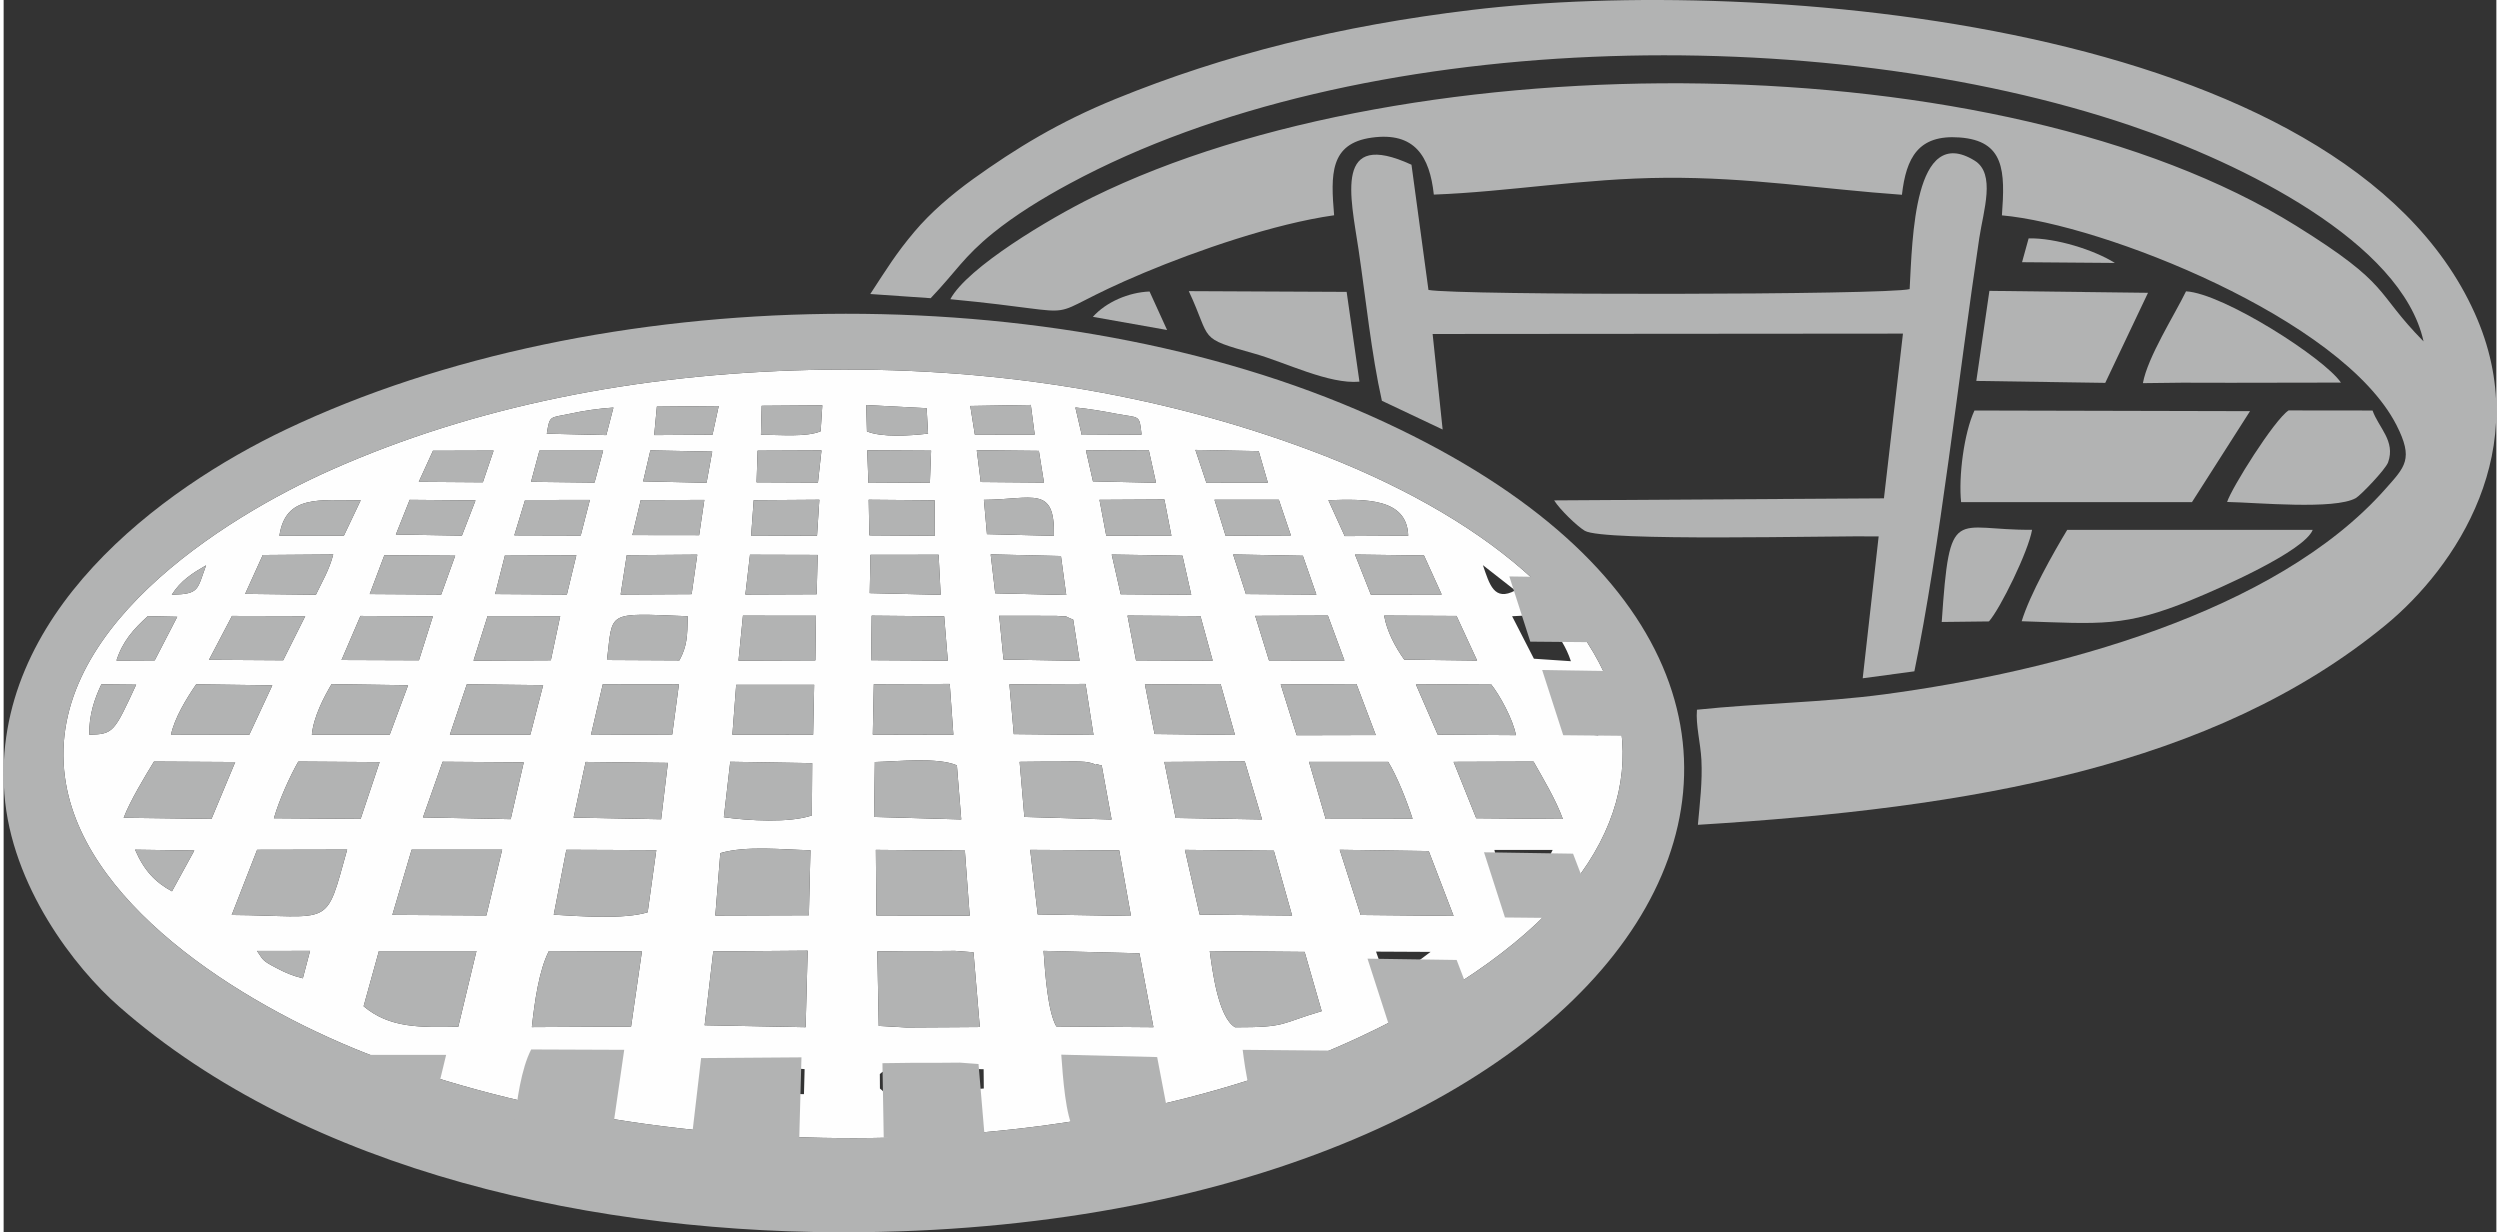
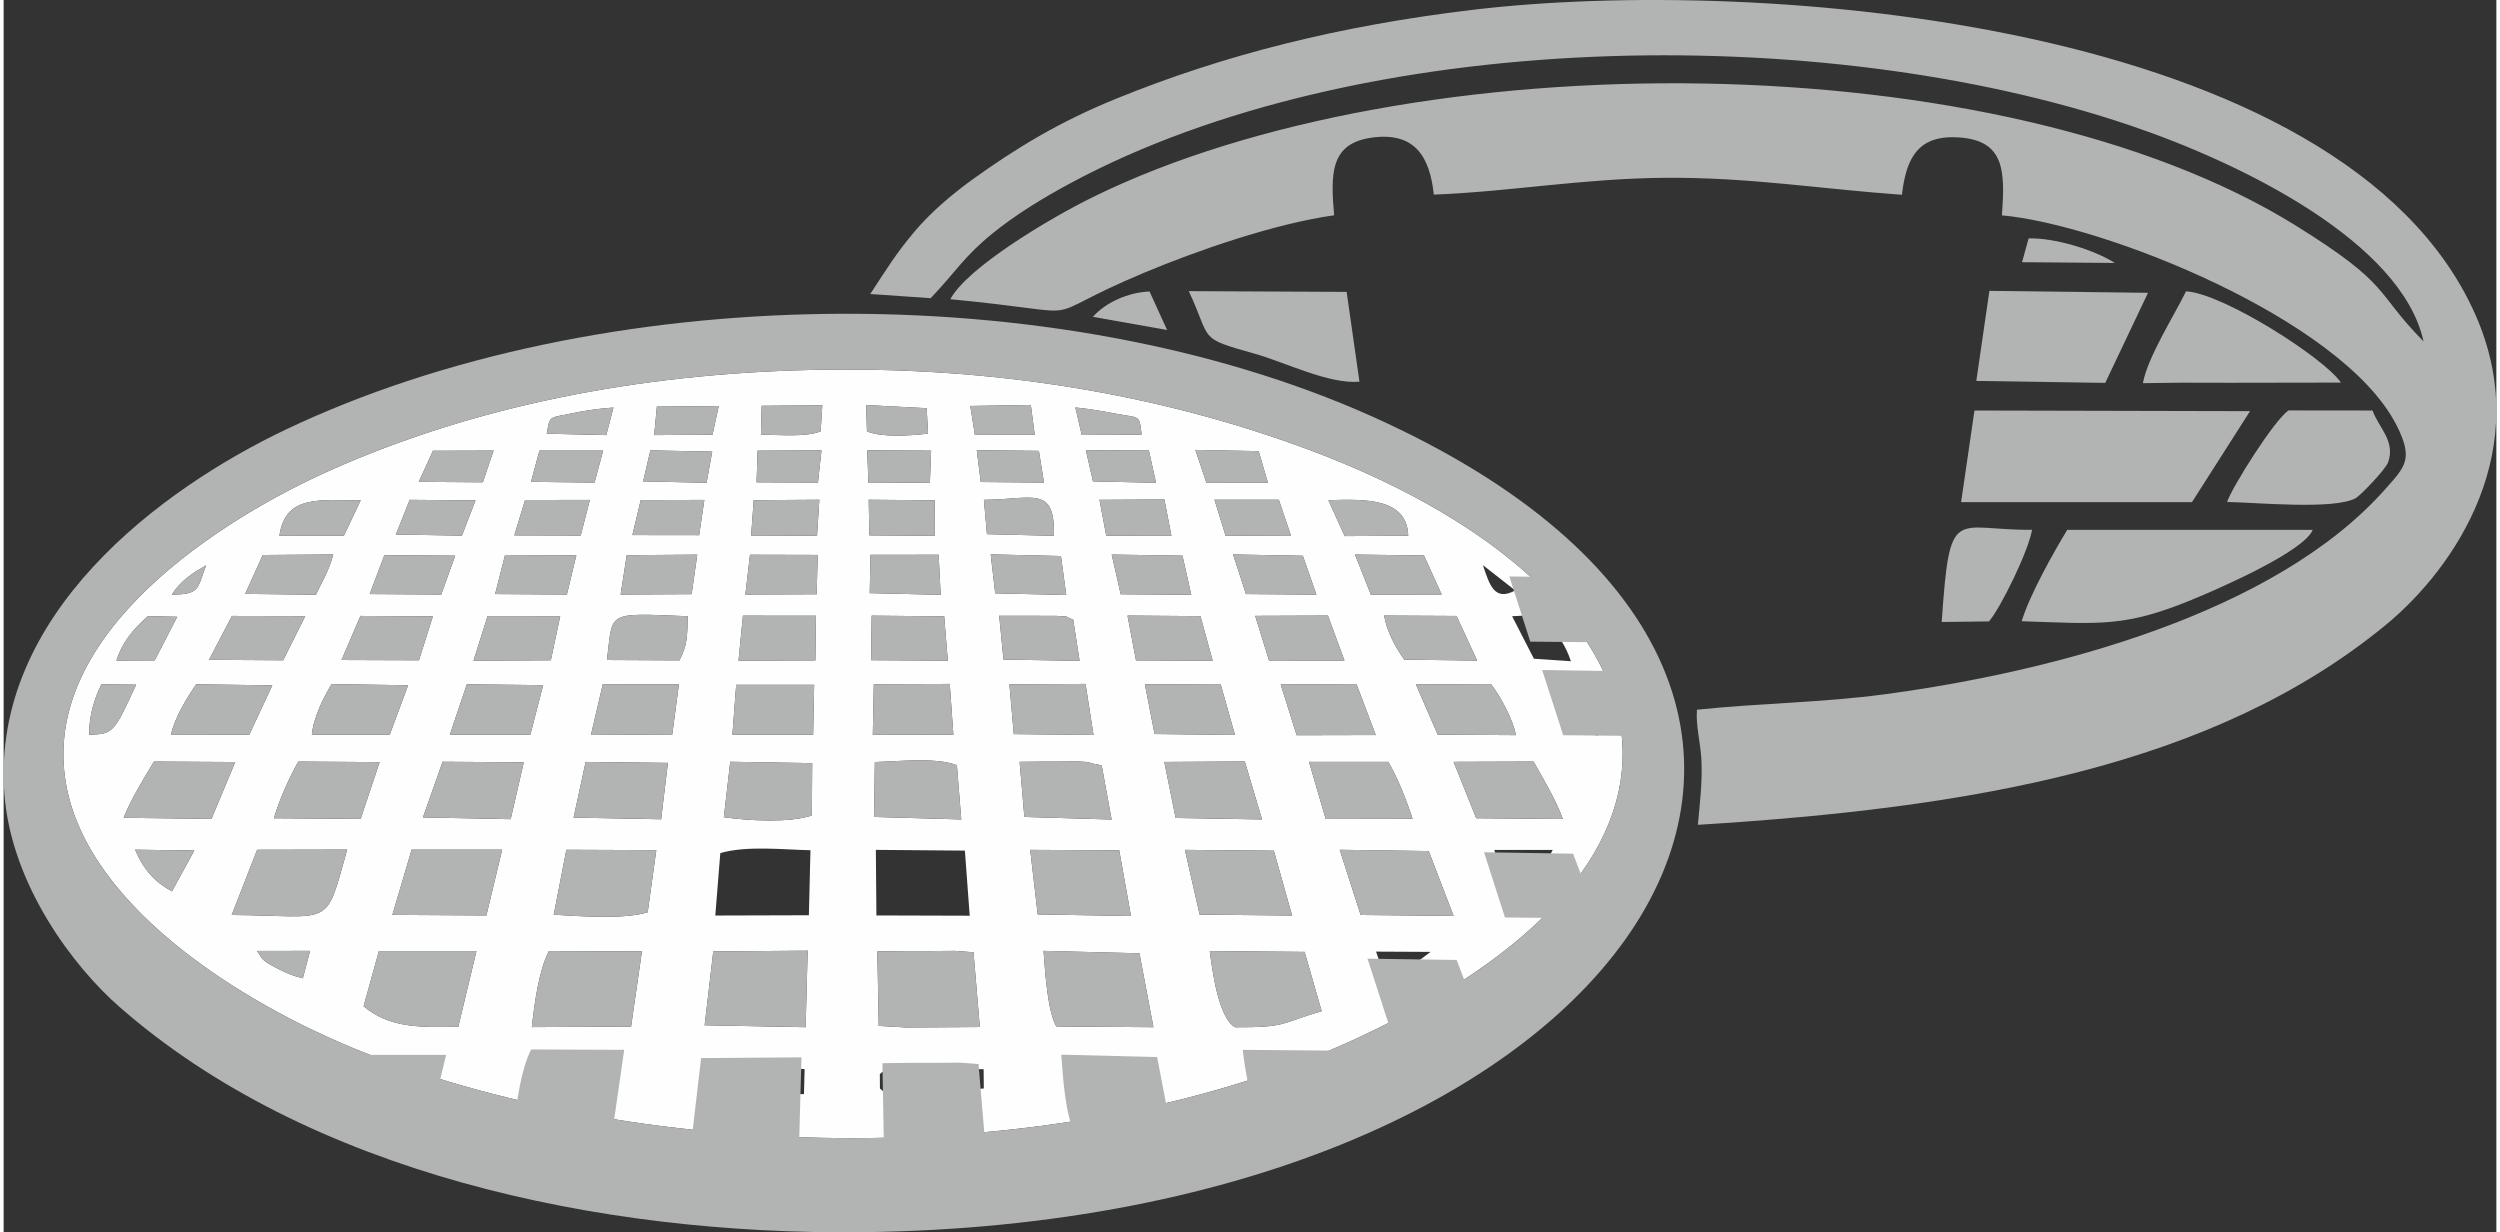
<svg xmlns="http://www.w3.org/2000/svg" xml:space="preserve" width="282px" height="139px" version="1.1" style="shape-rendering:geometricPrecision; text-rendering:geometricPrecision; image-rendering:optimizeQuality; fill-rule:evenodd; clip-rule:evenodd" viewBox="0 0 268.76 132.86">
  <rect x="0" y="0" width="268.76" height="132.86" fill="#333333" stroke="none" />
  <defs>
    <style type="text/css">
   
    .fil1 {fill:#B2B3B3}
    .fil0 {fill:#FEFEFE}
   
  </style>
  </defs>
  <g id="Ebene_x0020_1">
    <g id="_3246501947472">
      <path class="fil0" d="M94.48 117.36l-0.01 -1.56c0.14,-0.08 0.33,-0.35 0.42,-0.22 0.09,0.13 0.31,-0.16 0.43,-0.19 0.77,-0.19 0.61,-0.19 1.48,-0.25l8.86 0.14 0.02 2.08 -9.9 0.71c-1.3,-0.34 -0.52,-0.11 -1.3,-0.71zm-19.38 -1.56c1.99,-1.56 8.39,-0.73 11.26,-0.53l-0.07 2.7 -9.52 -0.24c-2.76,-0.49 -1.47,0.17 -1.67,-1.93zm19.1 -13.22l3.15 -0.04 2.6 0 2.61 -0.02 2.01 0.15 0.68 8.06 -2.69 0.02 -5.21 0.03 -3 -0.17 -0.15 -8.03zm-17.69 0l10.18 -0.08 -0.22 8.25 -10.89 -0.21 0.93 -7.96zm36.99 8.09c-0.91,-1.58 -1.2,-5.53 -1.38,-8.15l10.34 0.26 1.51 7.97 -10.47 -0.08zm-56.55 0.07c0.29,-2.69 0.77,-6.14 1.84,-8.2l10.03 0.04 -1.17 8.1 -10.7 0.06zm-16.49 -8.2l10.52 0 -1.96 8.16c-4.18,0.08 -7.42,0.14 -10.21,-2.21l1.65 -5.95zm101.65 6.48c-4.55,1.33 -3.67,1.75 -9.33,1.74 -1.84,-1.05 -2.48,-6.27 -2.74,-8.22l10.23 0.09 1.84 6.39zm5.86 -6.42l5.88 0.03 -2.62 1.96c-0.71,0.37 -1.43,0.7 -2.17,1.14l-1.09 -3.13zm-115.71 2.88c-1.24,-0.32 -1.79,-0.57 -2.72,-1.05 -1.8,-0.92 -1.53,-0.94 -2.22,-1.9l5.72 -0.01 -0.78 2.96zm61.78 -13.85l9.6 0.08 0.52 7.02 -10.06 -0.03 -0.06 -7.07zm-16.77 0.35c2.81,-0.83 6.74,-0.37 9.72,-0.31l-0.17 7.01 -10.09 0.03 0.54 -6.73zm33.41 -0.35l9.6 0.05 1.27 7.08 -10.06 -0.17 -0.81 -6.96zm16.68 0l9.59 0.09 1.97 6.99 -9.97 -0.1 -1.59 -6.98zm26.29 0.13l2.68 6.99 -10.02 -0.1 -2.26 -7.03 9.6 0.14zm-92.98 -0.14l9.7 0.04 -0.93 6.7c-2.57,0.78 -7.25,0.43 -10.13,0.26l1.36 -7zm-16.68 -0.01l9.76 0 -1.7 7.09 -10.14 -0.06 2.08 -7.03zm-16.66 0.01l9.71 -0.02c-2.41,8.62 -1.45,7.13 -12.45,7.05l2.74 -7.03zm135.66 4.57l-1.33 -1.97c-0.75,-1.49 -0.54,-0.94 -0.93,-2.58l6.28 0c-1,2.17 -2.26,3.5 -4.02,4.55zm-144.84 -0.09c-1.8,-0.98 -3,-2.22 -3.98,-4.49l6.39 0.09 -2.41 4.4zm75.78 -13.94c2.56,-0.07 6.82,-0.53 8.85,0.36l0.47 5.83 -9.4 -0.27 0.08 -5.92zm-15.59 -0.03l8.84 0.15 -0.04 5.64c-2.41,0.82 -6.84,0.57 -9.49,0.19l0.69 -5.98zm39.46 0.3c0.06,-0.11 0.24,0.07 0.59,0.08l1.07 5.85 -9.41 -0.28 -0.51 -5.94c1.5,-0.03 2.99,-0.02 4.49,-0.03 0.7,0 1.91,-0.04 2.56,0.03 0.16,0.02 0.31,0.05 0.44,0.07 0.12,0.02 0.31,0.08 0.4,0.1 0.09,0.01 0.3,0.23 0.37,0.12zm50.31 5.87l-9.34 -0.08 -2.44 -6.08 8.62 -0.03c0.99,1.76 2.39,4.07 3.16,6.19zm-16.2 -0.02l-9.37 0.02 -1.8 -6.16 8.54 0c0.92,1.48 1.98,4.13 2.63,6.14zm-16.23 0.07l-9.32 -0.16 -1.22 -6.04 8.68 -0.05 1.86 6.25zm-72.93 -6.2l8.87 0.1 -0.73 6.08 -9.44 -0.18 1.3 -6zm-15.42 -0.02l8.75 0.06 -1.41 6.13 -9.46 -0.19 2.12 -6zm-18.19 6.09c0.56,-1.96 1.75,-4.58 2.63,-6.11l8.77 0.06 -2.05 6.12 -9.35 -0.07zm-16.2 -0.05c0.71,-1.84 2.25,-4.39 3.27,-6.06l8.76 0.05 -2.56 6.13 -9.47 -0.12zm80.88 -14.4l8.19 -0.03 0.39 5.48 -8.69 -0.02 0.11 -5.43zm-14.84 0.06l8.41 0 -0.11 5.38 -8.71 0.01 0.41 -5.39zm29.46 -0.05l8.21 -0.04 0.86 5.5 -8.6 -0.09 -0.47 -5.37zm-43.84 -0.01l8.21 0.01 -0.72 5.41 -8.77 0.05 1.28 -5.47zm66.61 -0.02l1.55 5.49 -8.67 -0.1 -1.04 -5.35 8.16 -0.04zm16.73 5.5l-8.53 0.02 -1.72 -5.47 8.17 -0.05 2.08 5.5zm-98 -5.47l8.23 0.09 -1.38 5.34 -8.68 0 1.83 -5.43zm121.98 5.51c-2.5,-0.18 -3.24,-0.98 -5.01,-5.47l3.73 -0.02c0.81,1.77 1.37,3.23 1.28,5.49zm-17.3 -0.08l-2.35 -5.41 8.08 -0.05c0.94,1.16 2.4,3.82 2.7,5.51l-8.43 -0.05zm-121.39 0c0.18,-1.91 1.3,-4.06 2.13,-5.45l8.25 0.12 -1.98 5.33 -8.4 0zm-15.19 0.02c0.38,-1.82 1.69,-3.95 2.72,-5.45l8.21 0.11 -2.48 5.32 -8.45 0.02zm-8.81 -0.01c-0.04,-2.12 0.57,-3.89 1.31,-5.44l3.75 0.04c-2.39,5.16 -2.44,5.32 -5.06,5.4zm84.36 -12.84l7.82 0.07 0.39 4.78 -8.27 -0.05 0.06 -4.8zm-13.88 0l7.87 0.01 -0.06 4.81 -8.29 0.03 0.48 -4.85zm49.33 0.05l1.32 4.81 -8.27 -0.04 -0.92 -4.83 7.87 0.06zm-13.72 0.38l0.69 4.44 -8.21 -0.14 -0.46 -4.72 6.16 0.01c1.76,0.17 0.38,-0.17 1.82,0.41zm-63.14 -0.39l7.83 0.01 -1.01 4.76 -8.34 0.04 1.52 -4.81zm12.87 4.74c0.65,-5.31 -0.18,-5.07 8.71,-4.72 -0.04,2.16 -0.06,3.2 -0.9,4.76l-7.81 -0.04zm-40.43 -4.75l7.9 0.02 -2.38 4.76 -8 -0.05 2.48 -4.73zm126.39 4.71c-0.97,-1.36 -1.88,-3.06 -2.17,-4.75l7.81 0.04 2.22 4.81 -7.86 -0.1zm-14.58 0.09l-1.49 -4.81 7.84 -0.03 1.79 4.85 -8.14 -0.01zm-97.96 -4.8l7.81 0.04 -1.5 4.74 -8.35 -0.03 2.04 -4.75zm-26.31 4.81c0.67,-2.07 1.83,-3.38 3.39,-4.79l3.17 0.07 -2.43 4.7 -4.13 0.02zm150.48 -4.78c2.79,-0.1 2.85,-0.5 4.23,1.17 0.82,0.98 1.6,2.13 2.11,3.68l-3.99 -0.27 -2.35 -4.58zm-56.22 -6.67l7.58 0.18 0.57 4.2 -7.66 -0.18 -0.49 -4.2zm-12.96 0.05l7.35 -0.01 0.22 4.32 -7.65 -0.18 0.08 -4.13zm-12.99 -0.01l7.3 0.02 -0.11 4.24 -7.69 0.03 0.5 -4.29zm-13.29 0.05l7.61 -0.06 -0.61 4.26 -7.66 0.04 0.66 -4.24zm59.92 0.05l0.95 4.22 -7.61 -0.06 -0.97 -4.28 7.63 0.12zm-73.04 -0.07l7.69 0.03 -1.02 4.23 -7.74 -0.05 1.07 -4.21zm-35.93 4.28c0.98,-1.55 2.25,-2.33 3.7,-3.17 -0.98,2.67 -0.71,3.1 -3.7,3.17zm144.85 -0.46c-2.28,1.22 -2.77,-0.63 -3.49,-2.73l3.49 2.73zm-121.93 -3.8l7.64 0.05 -1.51 4.19 -7.71 -0.05 1.58 -4.19zm106.36 4.25l-1.71 -4.32 7.44 0.1 1.91 4.21 -7.64 0.01zm-13.47 -0.06l-1.38 -4.27 7.52 0.14 1.46 4.19 -7.6 -0.06zm-106 -4.21l7.6 -0.06c-0.43,1.68 -1.24,3 -1.87,4.34l-7.63 -0.09 1.9 -4.19zm77.75 -5.95c5.3,-0.04 7.67,-1.61 7.55,3.88l-7.22 -0.18 -0.33 -3.7zm-12.42 -0.01l7.11 0.06 0.02 3.83 -7.06 -0.05 -0.07 -3.84zm-12.4 0.05l7.08 -0.05 -0.25 3.87 -7.11 0.03 0.28 -3.85zm37.28 -0.04l7 -0.04 0.76 3.92 -7.03 -0.01 -0.73 -3.87zm-49.46 0.03l6.86 -0.02 -0.56 3.8 -7.2 -0.01 0.9 -3.77zm-12.47 -0.01l6.99 -0.01 -0.99 3.84 -7.16 -0.02 1.16 -3.81zm82.57 3.82l-7.04 0.04 -1.2 -3.89 6.94 0 1.3 3.85zm5.8 0.07l-1.76 -3.87c3.95,-0.13 8.49,-0.25 8.61,3.83l-6.85 0.04zm-100.81 -3.91l7.1 0.06 -1.47 3.8 -7.12 -0.12 1.49 -3.74zm-14.05 3.88c0.67,-4.47 4.32,-3.81 8.77,-3.83l-1.81 3.81 -6.96 0.02zm75.19 -9.23l6.7 0.07 0.55 3.42 -6.82 -0.06 -0.43 -3.43zm-11.81 0.01l6.89 0.04 -0.13 3.44 -6.63 0.04 -0.13 -3.52zm-11.82 0.04l6.89 -0.03 -0.38 3.47 -6.62 -0.03 0.11 -3.41zm-11.56 -0.03l6.67 0.13 -0.61 3.36 -6.84 -0.15 0.78 -3.34zm66.58 3.49l-6.63 0.01 -1.19 -3.55 6.83 0.13 0.99 3.41zm-12.06 0l-6.8 -0.15 -0.76 -3.34 6.78 -0.03 0.78 3.52zm-77.96 -3.45l6.54 -0.02 -1.16 3.42 -6.91 -0.05 1.53 -3.35zm11.48 -0.02l6.87 0 -0.93 3.45 -6.85 -0.08 0.91 -3.37zm41.75 -4.57l0.15 2.74c-2,0.24 -5.02,0.42 -6.59,-0.24l-0.08 -2.84 6.52 0.34zm-11.25 -0.31l-0.18 2.8c-1.58,0.65 -4.28,0.37 -6.44,0.38l0.08 -3.13 6.54 -0.05zm-29.71 3.06c0.33,-2.02 0.28,-1.68 2.54,-2.16 1.52,-0.33 3.03,-0.55 4.65,-0.66l-0.77 2.97 -6.42 -0.15zm64.13 0.1l-6.45 0.04 -0.69 -2.97c1.53,0.15 3.07,0.42 4.42,0.68 2.5,0.49 2.49,0 2.72,2.25zm-52.26 -3.02l6.67 -0.06 -0.67 3.09 -6.29 0.04 0.29 -3.07zm33.79 -0.07l6.53 -0.11 0.42 3.2 -6.46 -0.01 -0.49 -3.08zm-97.49 40.77c2.42,13.67 20.11,24.44 33.53,29.48 31.49,11.83 75.39,12.02 105.79,-2.14 44.3,-20.64 32.65,-49.25 -5.35,-63.4 -16.3,-6.07 -34.41,-9.05 -53.77,-8.59 -18.66,0.44 -36.2,3.92 -51.63,10.78 -11.48,5.11 -31.47,17.49 -28.57,33.87z" />
      <path class="fil1" d="M93.44 31.7l6.51 0.45c2.76,-2.89 3.53,-4.44 6.74,-7.04 2.37,-1.91 5.23,-3.69 8.24,-5.31 31.15,-16.81 81.04,-17.56 114.36,-6.27 12.09,4.09 29.26,12.57 31.62,23.28 -5.39,-5.47 -3.33,-5.99 -13.76,-12.48 -31.87,-19.8 -95.21,-20.04 -129.73,-3.07 -4.65,2.29 -13.51,7.57 -15.35,11 16.63,1.58 8.14,2.49 20.91,-2.86 5.66,-2.37 14,-5.28 20.47,-6.19 -0.37,-4.39 -0.48,-7.74 4.05,-8.37 4.66,-0.65 6.26,2.05 6.7,6.14 8.09,-0.3 16.13,-1.75 24.95,-1.81 9.06,-0.07 16.89,1.22 25.52,1.83 0.46,-4.02 1.78,-6.5 6.2,-6.18 4.89,0.35 4.93,3.64 4.58,8.4 10.83,0.96 36.66,11.12 42.54,22.61 1.87,3.68 0.94,4.48 -1.22,6.92 -11.85,13.36 -35.69,19.66 -53.99,22.11 -6.77,0.9 -13.4,0.95 -20.21,1.66 -0.14,1.67 0.38,3.53 0.48,5.4 0.12,2.36 -0.17,4.67 -0.38,7.01 29.42,-1.81 55.55,-6.25 74.15,-21.54 7.52,-6.18 16.19,-19.01 9.6,-33.64 -14.19,-31.55 -77.2,-36.4 -108.12,-32.68 -14.18,1.7 -26.62,4.79 -38.42,9.6 -6.11,2.49 -10.72,5.31 -15.35,8.63 -2.37,1.71 -4.6,3.63 -6.32,5.67 -2,2.37 -2.99,4.01 -4.77,6.73z" />
      <path class="fil1" d="M6.73 84.54c-2.9,-16.38 17.09,-28.76 28.57,-33.87 15.43,-6.86 32.97,-10.34 51.63,-10.78 19.36,-0.46 37.47,2.52 53.77,8.59 38,14.15 49.65,42.76 5.35,63.4 -30.4,14.16 -74.3,13.97 -105.79,2.14 -13.42,-5.04 -31.11,-15.81 -33.53,-29.48zm-6.65 1.04c0.75,9.92 7.58,18.75 12.34,22.92 20.36,17.89 51.65,24.69 80.24,24.35 83.09,-0.99 120.9,-58.43 54.79,-87.99 -34.09,-15.24 -83.21,-14.62 -117,1.44 -13.5,6.42 -31.83,19.97 -30.37,39.28z" />
-       <path class="fil1" d="M148.6 43.21l6.55 3.1 -1.08 -10.3 50.71 -0.04 -2.05 17.76 -35.56 0.22c0.64,1.02 2.5,2.8 3.31,3.28 1.99,1.18 26.55,0.52 31.68,0.6l-1.72 15.3 5.57 -0.75c2.7,-13 4.83,-32.28 7,-46.72 0.45,-2.96 1.79,-6.92 -0.5,-8.34 -6.55,-4.05 -6.71,8.44 -7.01,13.85 -2.36,0.64 -48.65,0.69 -51.88,0.09l-1.83 -13.5c-8.39,-3.86 -6.57,3.38 -5.71,9.13 0.78,5.25 1.39,11.3 2.52,16.32z" />
-       <path class="fil1" d="M211.05 54.14l24.89 0 6.26 -9.81 -29.71 -0.07c-1.13,2.42 -1.73,7.15 -1.44,9.88z" />
+       <path class="fil1" d="M211.05 54.14l24.89 0 6.26 -9.81 -29.71 -0.07z" />
      <path class="fil1" d="M217.58 66.98c8.51,0.28 11.08,0.66 18.31,-2.3 3.06,-1.25 12.13,-5.23 13.07,-7.55l-26.47 0c-1.48,2.45 -4.02,6.94 -4.91,9.85z" />
      <polygon class="fil1" points="212.69,41.07 226.59,41.28 231.2,31.57 214.1,31.36 " />
      <path class="fil1" d="M239.73 54.12c3.19,0.06 11.6,0.87 13.88,-0.42 0.5,-0.28 3.2,-3.08 3.48,-3.86 0.81,-2.3 -1.02,-3.72 -1.68,-5.58l-9.05 -0.01c-1.55,1.01 -6.16,8.38 -6.63,9.87z" />
      <path class="fil1" d="M230.65 41.31l4.24 -0.05 5.21 0.01 11.9 -0.02c-1.78,-2.64 -12.7,-9.62 -16.7,-9.84 -1.25,2.57 -4.14,7.09 -4.65,9.9z" />
      <path class="fil1" d="M146.18 41.15l-1.38 -9.68 -17.02 -0.08c2.53,5.39 0.85,4.99 7.12,6.75 3.27,0.92 8,3.31 11.28,3.01z" />
      <polygon class="fil1" points="94.35,110.61 97.35,110.78 102.56,110.75 105.25,110.73 104.57,102.67 102.56,102.52 99.95,102.54 97.35,102.54 94.2,102.58 " />
      <path class="fil1" d="M56.95 110.74l10.7 -0.06 1.17 -8.1 -10.03 -0.04c-1.07,2.06 -1.55,5.51 -1.84,8.2z" />
      <path class="fil1" d="M113.5 110.67l10.47 0.08 -1.51 -7.97 -10.34 -0.26c0.18,2.62 0.47,6.57 1.38,8.15z" />
      <polygon class="fil1" points="75.58,110.54 86.47,110.75 86.69,102.5 76.51,102.58 " />
      <path class="fil1" d="M38.81 108.49c2.79,2.35 6.03,2.29 10.21,2.21l1.96 -8.16 -10.52 0 -1.65 5.95z" />
      <path class="fil1" d="M132.78 110.76c5.66,0.01 4.78,-0.41 9.33,-1.74l-1.84 -6.39 -10.23 -0.09c0.26,1.95 0.9,7.17 2.74,8.22z" />
      <path class="fil1" d="M208.96 67.06l5.09 -0.06c1.23,-1.39 4.26,-7.57 4.65,-9.88 -8.41,0.09 -8.87,-2.91 -9.74,9.94z" />
      <path class="fil1" d="M24.59 98.65c11,0.08 10.04,1.57 12.45,-7.05l-9.71 0.02 -2.74 7.03z" />
      <path class="fil1" d="M59.31 98.62c2.88,0.17 7.56,0.52 10.13,-0.26l0.93 -6.7 -9.7 -0.04 -1.36 7z" />
      <polygon class="fil1" points="41.91,98.64 52.05,98.7 53.75,91.61 43.99,91.61 " />
-       <path class="fil1" d="M76.73 98.71l10.09 -0.03 0.17 -7.01c-2.98,-0.06 -6.91,-0.52 -9.72,0.31l-0.54 6.73z" />
-       <polygon class="fil1" points="94.1,98.7 104.16,98.73 103.64,91.71 94.04,91.63 " />
      <polygon class="fil1" points="111.49,98.59 121.55,98.76 120.28,91.68 110.68,91.63 " />
      <polygon class="fil1" points="146.31,98.65 156.33,98.75 153.65,91.76 144.05,91.62 " />
      <polygon class="fil1" points="128.95,98.61 138.92,98.71 136.95,91.72 127.36,91.63 " />
      <path class="fil1" d="M12.94 88.17l9.47 0.12 2.56 -6.13 -8.76 -0.05c-1.02,1.67 -2.56,4.22 -3.27,6.06z" />
      <path class="fil1" d="M29.14 88.22l9.35 0.07 2.05 -6.12 -8.77 -0.06c-0.88,1.53 -2.07,4.15 -2.63,6.11z" />
      <path class="fil1" d="M77.65 88.11c2.65,0.38 7.08,0.63 9.49,-0.19l0.04 -5.64 -8.84 -0.15 -0.69 5.98z" />
      <path class="fil1" d="M142.54 88.3l9.37 -0.02c-0.65,-2.01 -1.71,-4.66 -2.63,-6.14l-8.54 0 1.8 6.16z" />
      <path class="fil1" d="M93.85 88.08l9.4 0.27 -0.47 -5.83c-2.03,-0.89 -6.29,-0.43 -8.85,-0.36l-0.08 5.92z" />
      <path class="fil1" d="M158.77 88.22l9.34 0.08c-0.77,-2.12 -2.17,-4.43 -3.16,-6.19l-8.62 0.03 2.44 6.08z" />
      <polygon class="fil1" points="61.45,88.15 70.89,88.33 71.62,82.25 62.75,82.15 " />
      <polygon class="fil1" points="45.21,88.13 54.67,88.32 56.08,82.19 47.33,82.13 " />
      <polygon class="fil1" points="126.36,88.19 135.68,88.35 133.82,82.1 125.14,82.15 " />
      <path class="fil1" d="M110.05 88.08l9.41 0.28 -1.07 -5.85c-0.35,-0.01 -0.53,-0.19 -0.59,-0.08 -0.07,0.11 -0.28,-0.11 -0.37,-0.12 -0.09,-0.02 -0.28,-0.08 -0.4,-0.1 -0.13,-0.02 -0.28,-0.05 -0.44,-0.07 -0.65,-0.07 -1.86,-0.03 -2.56,-0.03 -1.5,0.01 -2.99,0 -4.49,0.03l0.51 5.94z" />
      <path class="fil1" d="M154.62 79.21l8.43 0.05c-0.3,-1.69 -1.76,-4.35 -2.7,-5.51l-8.08 0.05 2.35 5.41z" />
      <polygon class="fil1" points="63.32,79.24 72.09,79.19 72.81,73.78 64.6,73.77 " />
      <path class="fil1" d="M33.23 79.21l8.4 0 1.98 -5.33 -8.25 -0.12c-0.83,1.39 -1.95,3.54 -2.13,5.45z" />
      <path class="fil1" d="M18.04 79.23l8.45 -0.02 2.48 -5.32 -8.21 -0.11c-1.03,1.5 -2.34,3.63 -2.72,5.45z" />
      <polygon class="fil1" points="78.57,79.22 87.28,79.21 87.39,73.83 78.98,73.83 " />
      <polygon class="fil1" points="93.71,79.2 102.4,79.22 102.01,73.74 93.82,73.77 " />
      <polygon class="fil1" points="139.41,79.27 147.94,79.25 145.86,73.75 137.69,73.8 " />
      <polygon class="fil1" points="108.91,79.15 117.51,79.24 116.65,73.74 108.44,73.78 " />
      <polygon class="fil1" points="48.11,79.21 56.79,79.21 58.17,73.87 49.94,73.78 " />
      <polygon class="fil1" points="124.09,79.14 132.76,79.24 131.21,73.75 123.05,73.79 " />
      <polygon class="fil1" points="79.23,71.23 87.52,71.2 87.58,66.39 79.71,66.38 " />
      <path class="fil1" d="M65.05 71.16l7.81 0.04c0.84,-1.56 0.86,-2.6 0.9,-4.76 -8.89,-0.35 -8.06,-0.59 -8.71,4.72z" />
      <polygon class="fil1" points="122.09,71.2 130.36,71.24 129.04,66.43 121.17,66.37 " />
      <polygon class="fil1" points="50.66,71.23 59,71.19 60.01,66.43 52.18,66.42 " />
      <polygon class="fil1" points="136.43,71.21 144.57,71.22 142.78,66.37 134.94,66.4 " />
      <polygon class="fil1" points="93.53,71.18 101.8,71.23 101.41,66.45 93.59,66.38 " />
      <polygon class="fil1" points="36.43,71.16 44.78,71.19 46.28,66.45 38.47,66.41 " />
      <path class="fil1" d="M107.8 71.11l8.21 0.14 -0.69 -4.44c-1.44,-0.58 -0.06,-0.24 -1.82,-0.41l-6.16 -0.01 0.46 4.72z" />
      <path class="fil1" d="M151.01 71.12l7.86 0.1 -2.22 -4.81 -7.81 -0.04c0.29,1.69 1.2,3.39 2.17,4.75z" />
      <polygon class="fil1" points="22.14,71.14 30.14,71.19 32.52,66.43 24.62,66.41 " />
      <path class="fil1" d="M26.04 64.03l7.63 0.09c0.63,-1.34 1.44,-2.66 1.87,-4.34l-7.6 0.06 -1.9 4.19z" />
      <polygon class="fil1" points="52.99,64.05 60.73,64.1 61.75,59.87 54.06,59.84 " />
      <polygon class="fil1" points="66.52,64.1 74.18,64.06 74.79,59.8 67.18,59.86 " />
      <polygon class="fil1" points="120.44,64.07 128.05,64.13 127.1,59.91 119.47,59.79 " />
      <polygon class="fil1" points="39.47,64.05 47.18,64.1 48.69,59.91 41.05,59.86 " />
      <polygon class="fil1" points="147.41,64.11 155.05,64.1 153.14,59.89 145.7,59.79 " />
      <polygon class="fil1" points="79.97,64.1 87.66,64.07 87.77,59.83 80.47,59.81 " />
      <polygon class="fil1" points="106.91,63.97 114.57,64.15 114,59.95 106.42,59.77 " />
      <polygon class="fil1" points="133.94,64.05 141.54,64.11 140.08,59.92 132.56,59.78 " />
      <polygon class="fil1" points="93.38,63.95 101.03,64.13 100.81,59.81 93.46,59.82 " />
      <path class="fil1" d="M106.02 57.59l7.22 0.18c0.12,-5.49 -2.25,-3.92 -7.55,-3.88l0.33 3.7z" />
      <polygon class="fil1" points="80.59,57.78 87.7,57.75 87.95,53.88 80.87,53.93 " />
      <polygon class="fil1" points="118.88,57.76 125.91,57.77 125.15,53.85 118.15,53.89 " />
      <polygon class="fil1" points="93.34,57.72 100.4,57.77 100.38,53.94 93.27,53.88 " />
      <polygon class="fil1" points="131.75,57.77 138.79,57.73 137.49,53.88 130.55,53.88 " />
      <polygon class="fil1" points="55.06,57.72 62.22,57.74 63.21,53.9 56.22,53.91 " />
      <polygon class="fil1" points="42.29,57.63 49.41,57.75 50.88,53.95 43.78,53.89 " />
      <polygon class="fil1" points="67.79,57.69 74.99,57.7 75.55,53.9 68.69,53.92 " />
      <path class="fil1" d="M29.73 57.77l6.96 -0.02 1.81 -3.81c-4.45,0.02 -8.1,-0.64 -8.77,3.83z" />
      <path class="fil1" d="M144.59 57.8l6.85 -0.04c-0.12,-4.08 -4.66,-3.96 -8.61,-3.83l1.76 3.87z" />
      <polygon class="fil1" points="93.24,52.07 99.87,52.03 100,48.59 93.11,48.55 " />
      <polygon class="fil1" points="56.86,51.95 63.71,52.03 64.64,48.58 57.77,48.58 " />
      <polygon class="fil1" points="129.68,52.06 136.31,52.05 135.32,48.64 128.49,48.51 " />
      <polygon class="fil1" points="81.18,52 87.8,52.03 88.18,48.56 81.29,48.59 " />
      <polygon class="fil1" points="117.45,51.9 124.25,52.05 123.47,48.53 116.69,48.56 " />
      <polygon class="fil1" points="105.35,51.97 112.17,52.03 111.62,48.61 104.92,48.54 " />
      <polygon class="fil1" points="44.76,51.95 51.67,52 52.83,48.58 46.29,48.6 " />
      <polygon class="fil1" points="68.95,51.9 75.79,52.05 76.4,48.69 69.73,48.56 " />
      <polygon class="fil1" points="104.71,46.85 111.17,46.86 110.75,43.66 104.22,43.77 " />
      <path class="fil1" d="M81.65 46.88c2.16,-0.01 4.86,0.27 6.44,-0.38l0.18 -2.8 -6.54 0.05 -0.08 3.13z" />
      <polygon class="fil1" points="70.14,46.91 76.43,46.87 77.1,43.78 70.43,43.84 " />
      <path class="fil1" d="M93.08 46.51c1.57,0.66 4.59,0.48 6.59,0.24l-0.15 -2.74 -6.52 -0.34 0.08 2.84z" />
      <path class="fil1" d="M12.16 71.22l4.13 -0.02 2.43 -4.7 -3.17 -0.07c-1.56,1.41 -2.72,2.72 -3.39,4.79z" />
      <path class="fil1" d="M117.44 34.16l8 1.42 -1.89 -4.15c-2.27,0.09 -4.69,1.14 -6.11,2.73z" />
      <path class="fil1" d="M9.23 79.22c2.62,-0.08 2.67,-0.24 5.06,-5.4l-3.75 -0.04c-0.74,1.55 -1.35,3.32 -1.31,5.44z" />
      <path class="fil1" d="M217.62 28.27l10.01 0.08c-2.21,-1.39 -6.36,-2.71 -9.3,-2.65l-0.71 2.57z" />
      <path class="fil1" d="M18.15 96.1l2.41 -4.4 -6.39 -0.09c0.98,2.27 2.18,3.51 3.98,4.49z" />
      <path class="fil1" d="M116.24 46.9l6.45 -0.04c-0.23,-2.25 -0.22,-1.76 -2.72,-2.25 -1.35,-0.26 -2.89,-0.53 -4.42,-0.68l0.69 2.97z" />
      <path class="fil1" d="M58.56 46.76l6.42 0.15 0.77 -2.97c-1.62,0.11 -3.13,0.33 -4.65,0.66 -2.26,0.48 -2.21,0.14 -2.54,2.16z" />
      <path class="fil1" d="M32.26 105.48l0.78 -2.96 -5.72 0.01c0.69,0.96 0.42,0.98 2.22,1.9 0.93,0.48 1.48,0.73 2.72,1.05z" />
      <path class="fil1" d="M18.13 64.12c2.99,-0.07 2.72,-0.5 3.7,-3.17 -1.45,0.84 -2.72,1.62 -3.7,3.17z" />
      <polygon class="fil1" points="74.21,122.54 85.78,122.77 86.02,114 75.2,114.08 " />
      <polygon class="fil1" points="94.89,122.66 97.89,122.83 103.1,122.8 105.79,122.78 105.11,114.72 103.1,114.57 100.5,114.59 97.89,114.59 94.75,114.63 " />
      <path class="fil1" d="M55.04 121.34l10.7 -0.05 1.17 -8.1 -10.03 -0.04c-1.07,2.06 -1.55,5.51 -1.84,8.19z" />
      <path class="fil1" d="M115.41 121.86l10.48 0.08 -1.52 -7.97 -10.34 -0.26c0.19,2.62 0.47,6.57 1.38,8.15z" />
      <path class="fil1" d="M136.32 121.41c5.67,0 4.79,-0.41 9.33,-1.75l-1.83 -6.38 -10.23 -0.09c0.25,1.94 0.9,7.16 2.73,8.22z" />
      <path class="fil1" d="M35.53 119.68c2.8,2.35 6.04,2.29 10.21,2.21l1.97 -8.16 -10.52 0 -1.66 5.95z" />
      <polygon class="fil1" points="149.32,110.39 159.33,110.48 156.66,103.5 147.05,103.36 " />
      <polygon class="fil1" points="161.87,98.92 171.88,99.02 169.21,92.04 159.61,91.89 " />
      <polygon class="fil1" points="164.6,69.18 174.61,69.27 171.94,62.29 162.34,62.15 " />
      <polygon class="fil1" points="168.15,79.27 178.16,79.37 175.49,72.39 165.88,72.24 " />
    </g>
  </g>
</svg>